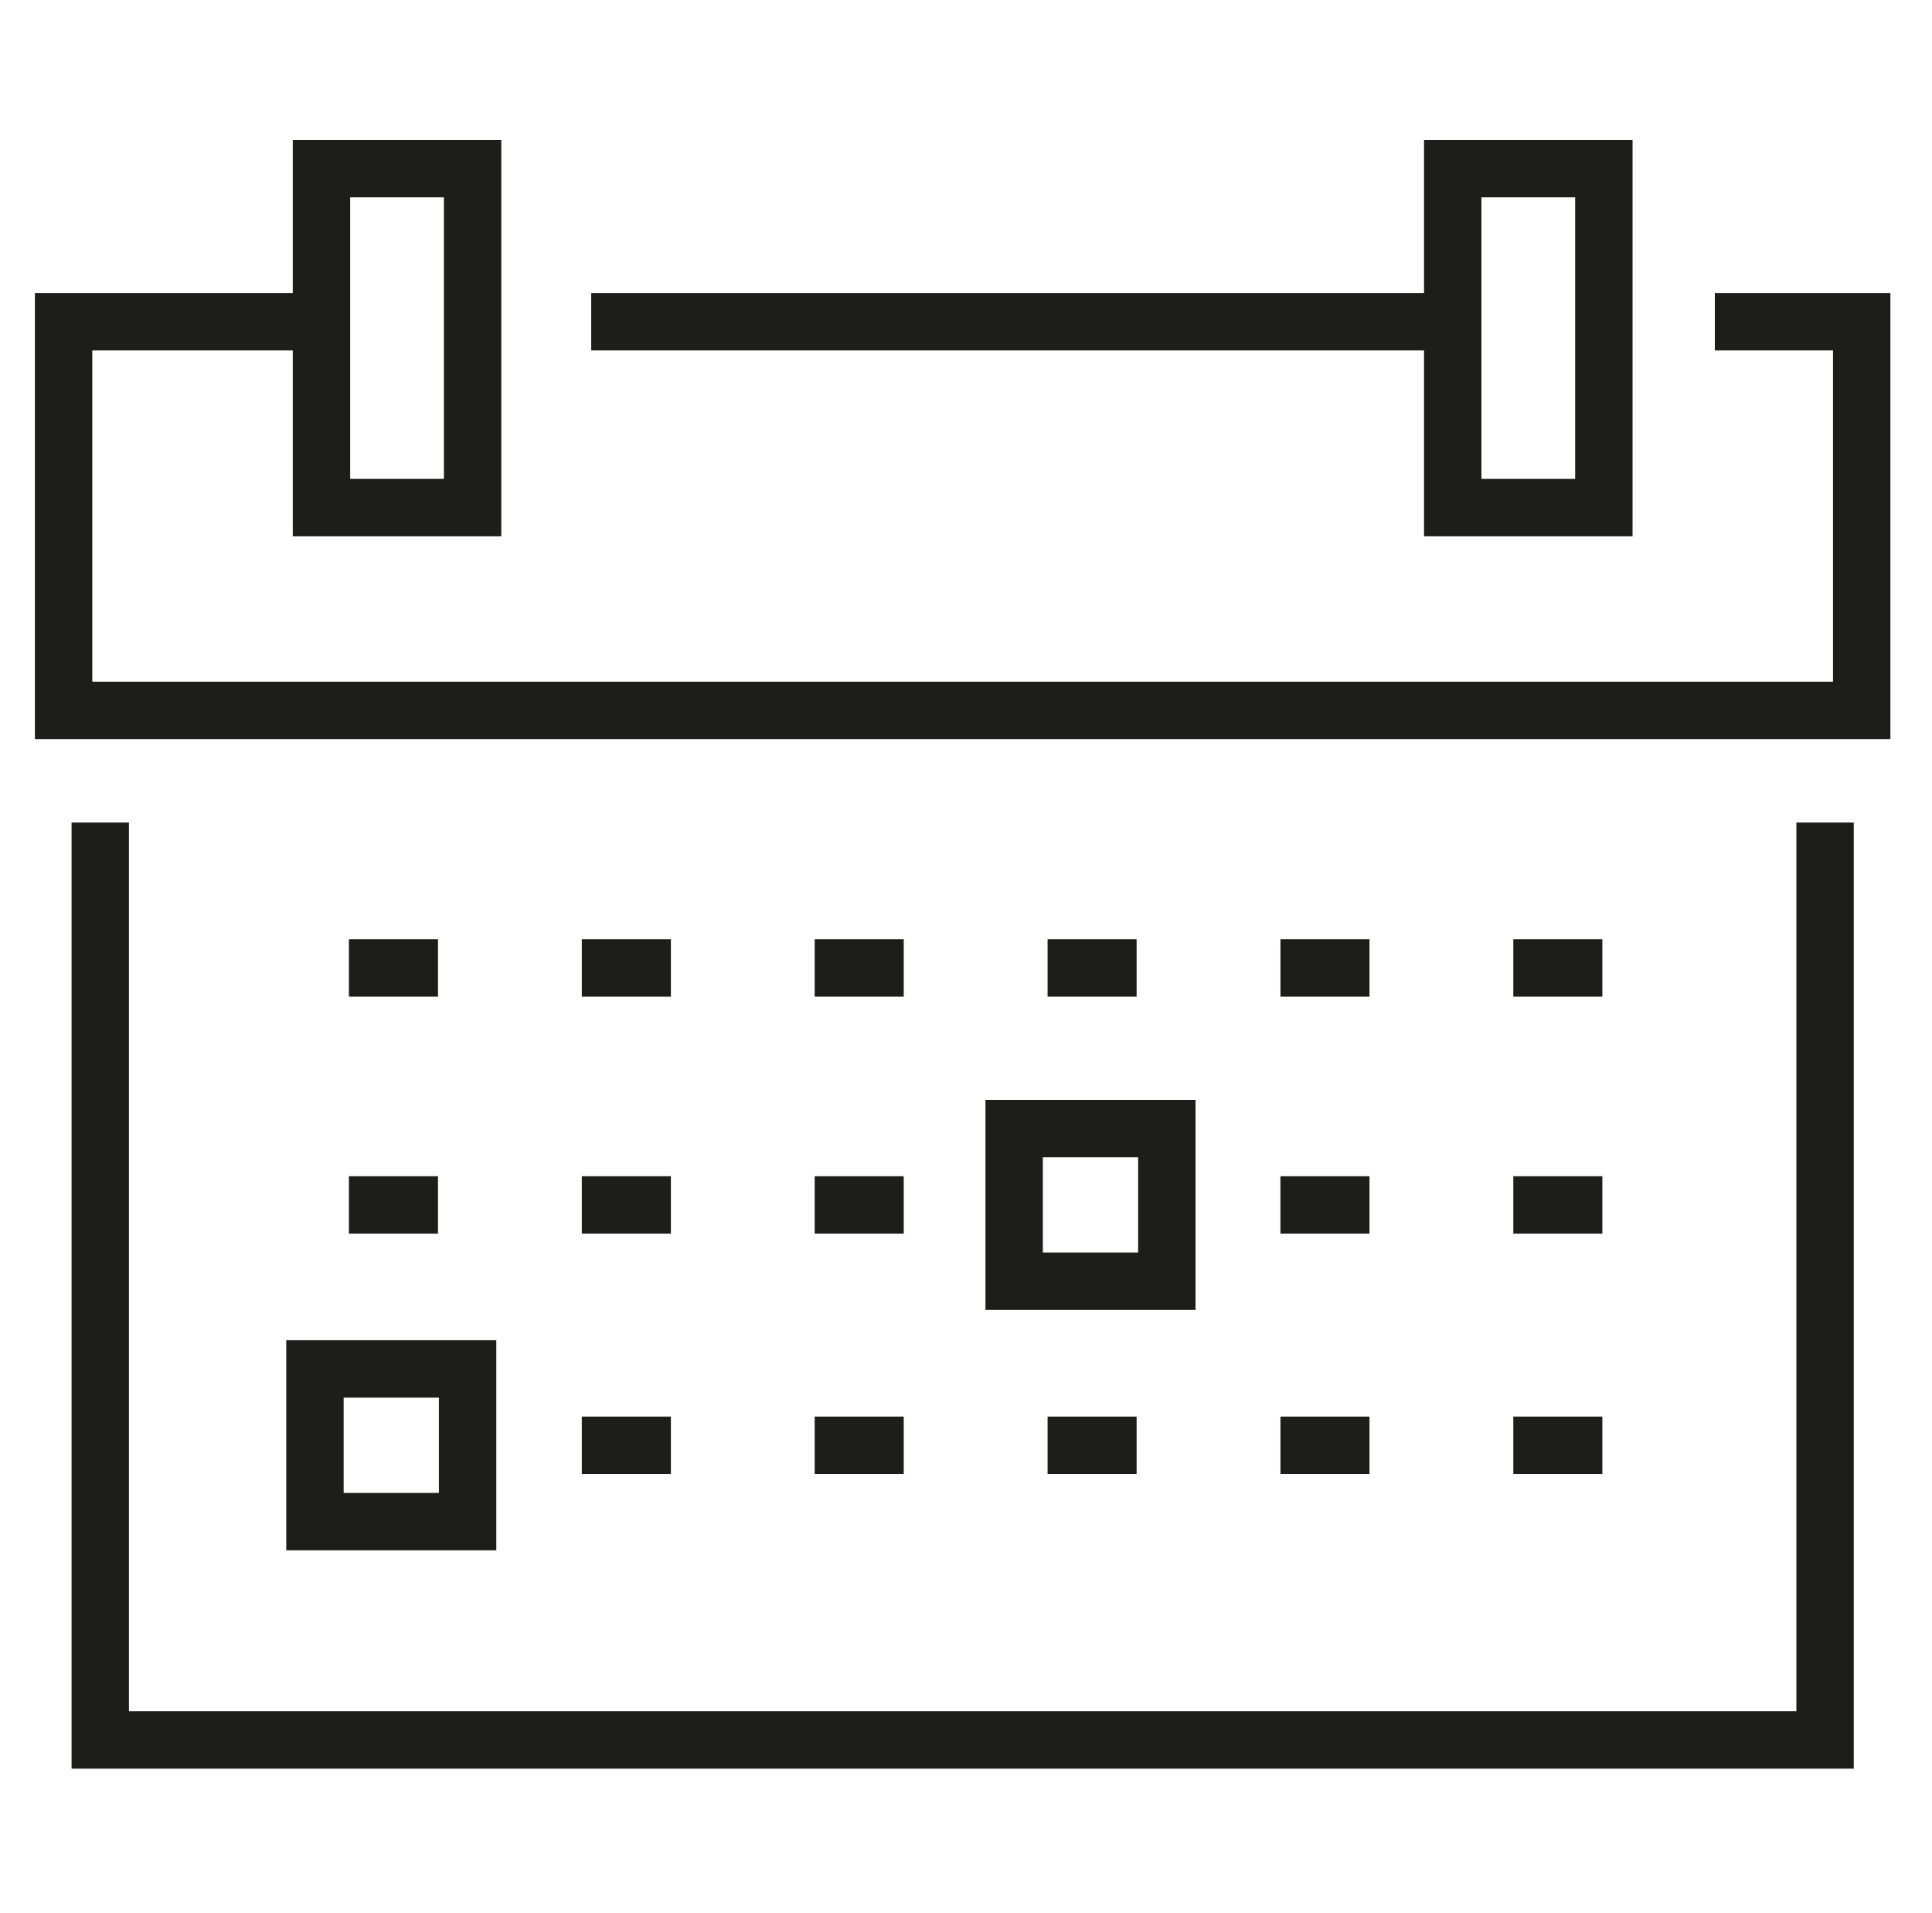
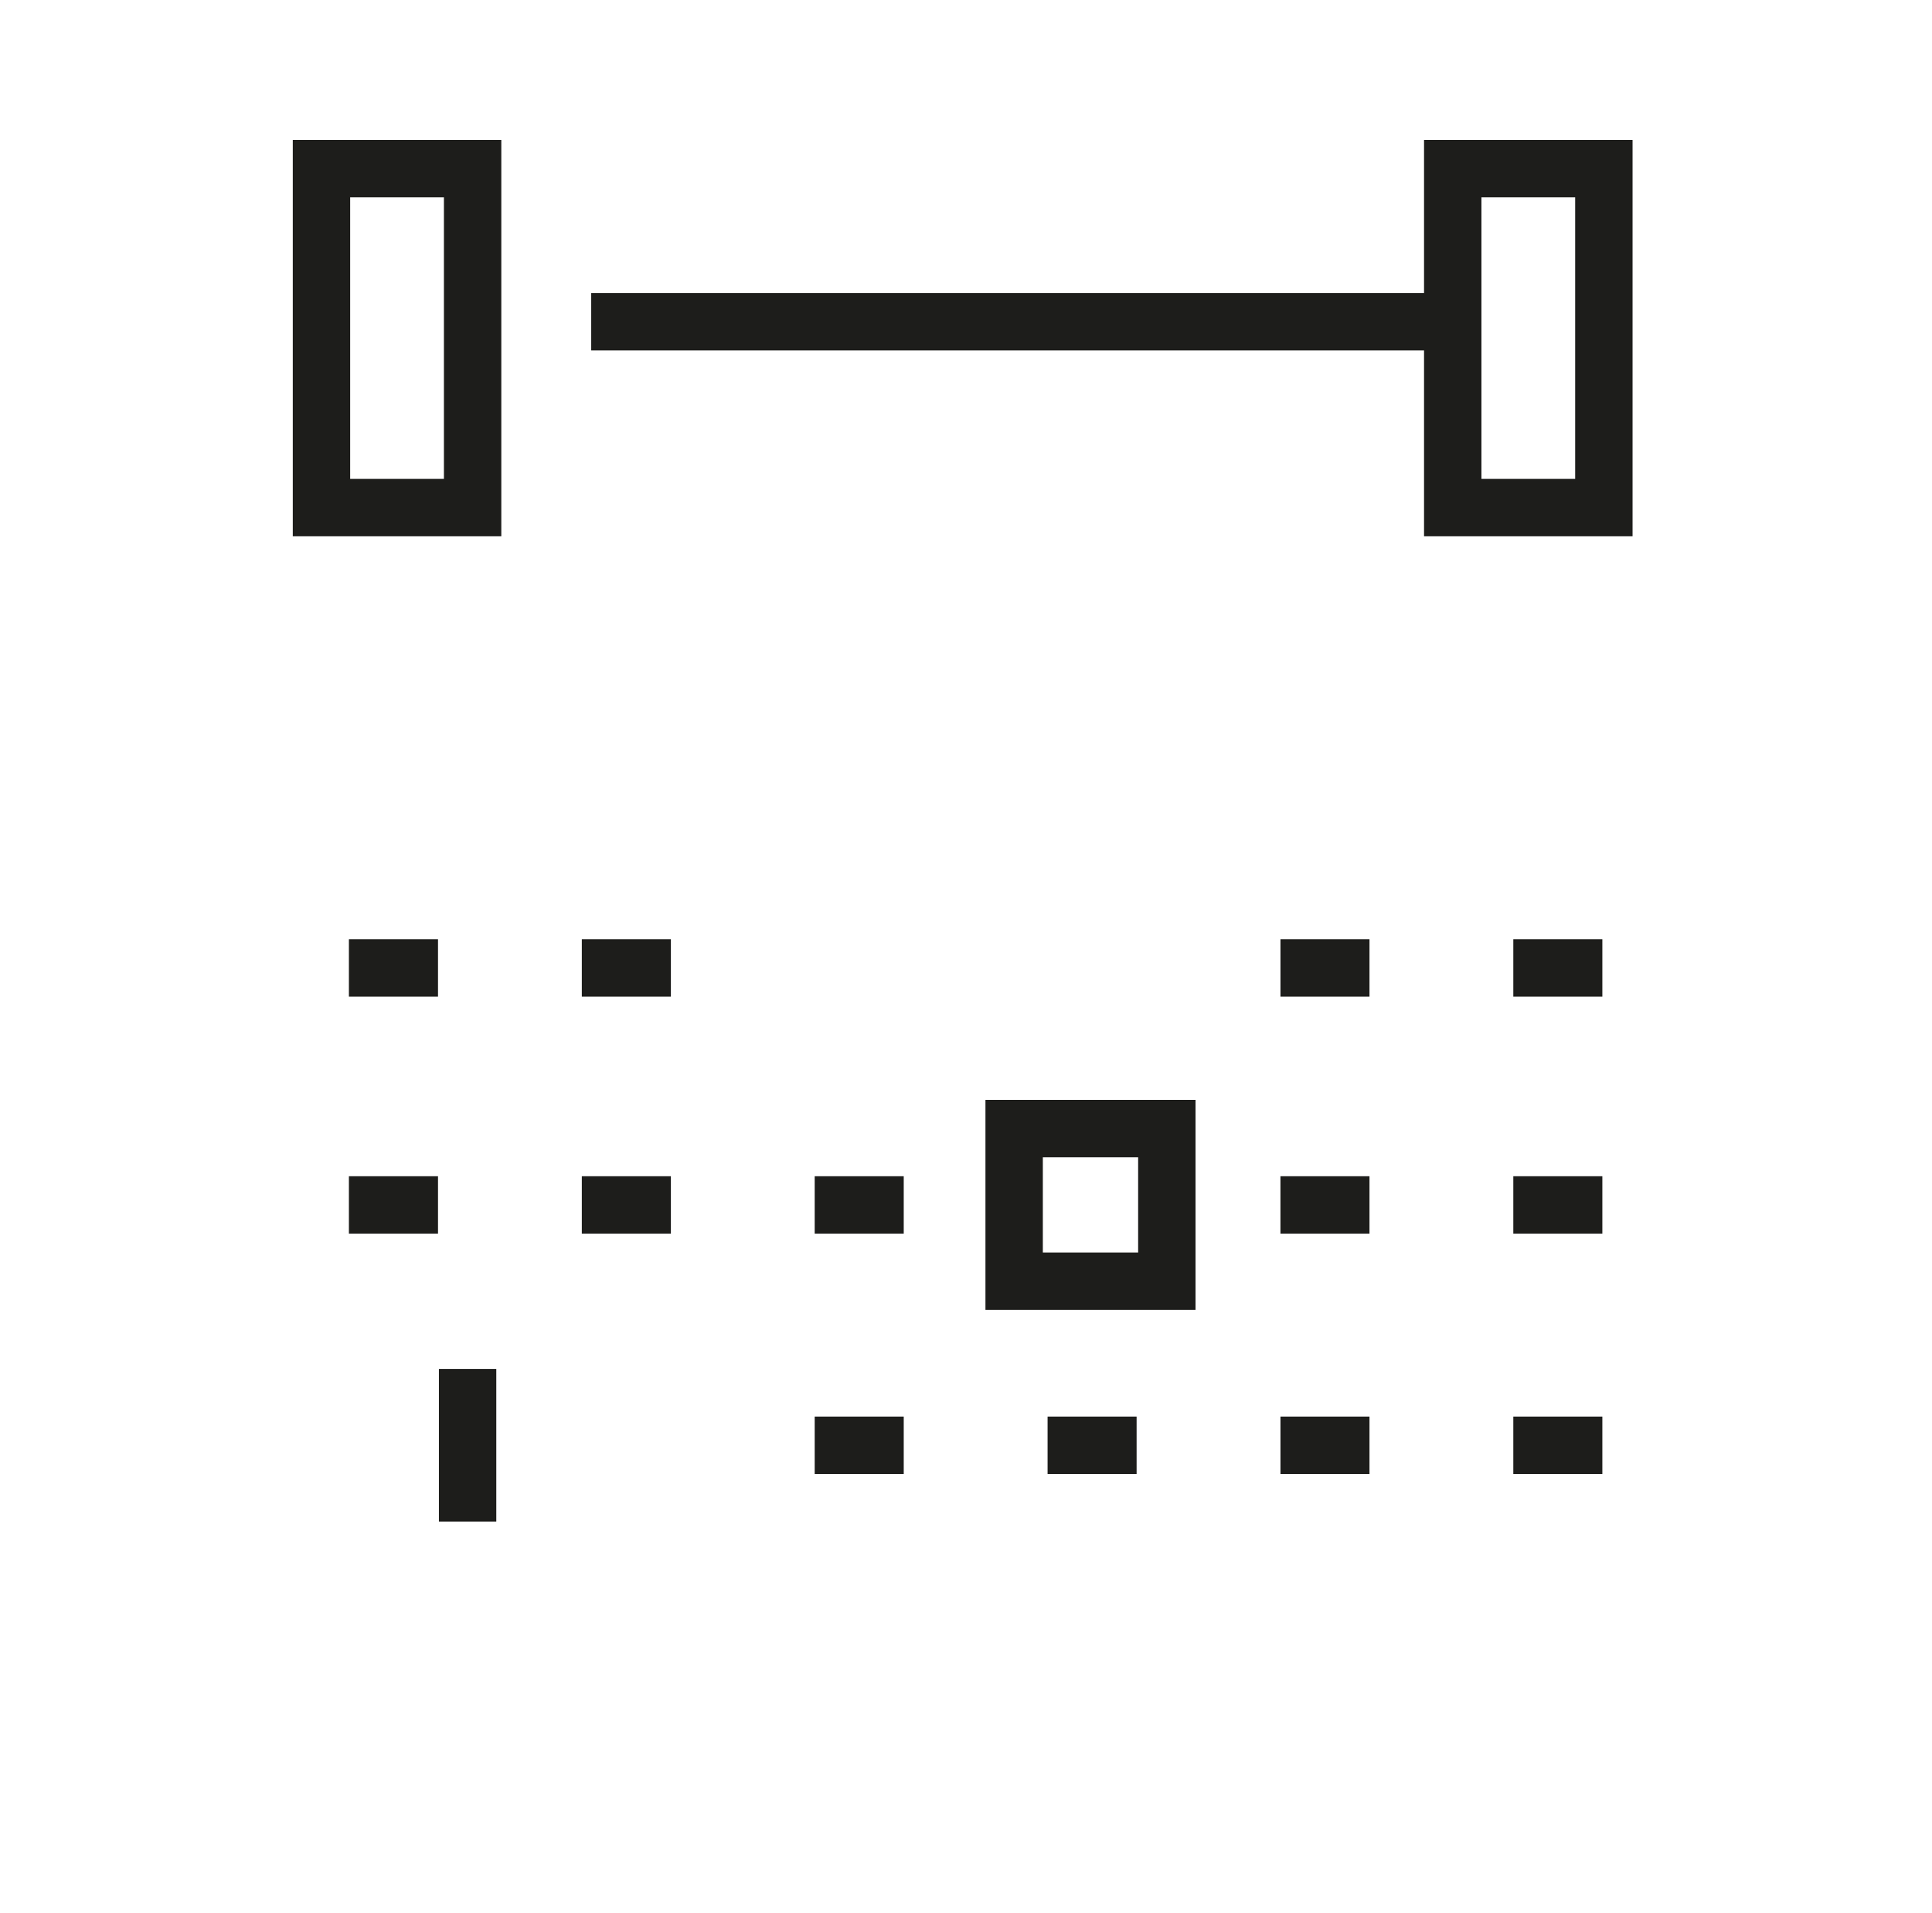
<svg xmlns="http://www.w3.org/2000/svg" width="101" height="100" viewBox="0 0 101 100" fill="none">
-   <path d="M24.445 71.552H16.465V79.532H24.445V71.552Z" stroke="#1D1D1B" stroke-width="3" />
+   <path d="M24.445 71.552V79.532H24.445V71.552Z" stroke="#1D1D1B" stroke-width="3" />
  <path d="M30.907 16.816H75.6" stroke="#1D1D1B" stroke-width="3" />
-   <path d="M89.647 16.816H97.325V37.131H3.325V16.816H16.222" stroke="#1D1D1B" stroke-width="3" />
  <path d="M83.767 50.595H79.112" stroke="#1D1D1B" stroke-width="3" />
  <path d="M71.593 50.595H66.939" stroke="#1D1D1B" stroke-width="3" />
-   <path d="M59.419 50.595H54.765" stroke="#1D1D1B" stroke-width="3" />
-   <path d="M47.245 50.595H42.59" stroke="#1D1D1B" stroke-width="3" />
  <path d="M35.072 50.595H30.416" stroke="#1D1D1B" stroke-width="3" />
  <path d="M22.898 50.595H18.24" stroke="#1D1D1B" stroke-width="3" />
  <path d="M83.767 62.98H79.112" stroke="#1D1D1B" stroke-width="3" />
  <path d="M71.593 62.98H66.938" stroke="#1D1D1B" stroke-width="3" />
  <path d="M47.245 62.98H42.59" stroke="#1D1D1B" stroke-width="3" />
  <path d="M35.072 62.98H30.416" stroke="#1D1D1B" stroke-width="3" />
  <path d="M22.898 62.98H18.24" stroke="#1D1D1B" stroke-width="3" />
  <path d="M83.767 75.543H79.112" stroke="#1D1D1B" stroke-width="3" />
  <path d="M71.593 75.543H66.939" stroke="#1D1D1B" stroke-width="3" />
  <path d="M59.419 75.543H54.765" stroke="#1D1D1B" stroke-width="3" />
  <path d="M47.245 75.543H42.59" stroke="#1D1D1B" stroke-width="3" />
-   <path d="M35.072 75.543H30.416" stroke="#1D1D1B" stroke-width="3" />
-   <path d="M95.41 42.993V90.945H5.241V42.993" stroke="#1D1D1B" stroke-width="3" />
  <path d="M83.846 8.813H75.945V26.531H83.846V8.813Z" stroke="#1D1D1B" stroke-width="3" />
  <path d="M24.707 8.813H16.806V26.531H24.707V8.813Z" stroke="#1D1D1B" stroke-width="3" />
  <path d="M60.999 58.989H53.017V66.97H60.999V58.989Z" stroke="#1D1D1B" stroke-width="3" />
</svg>